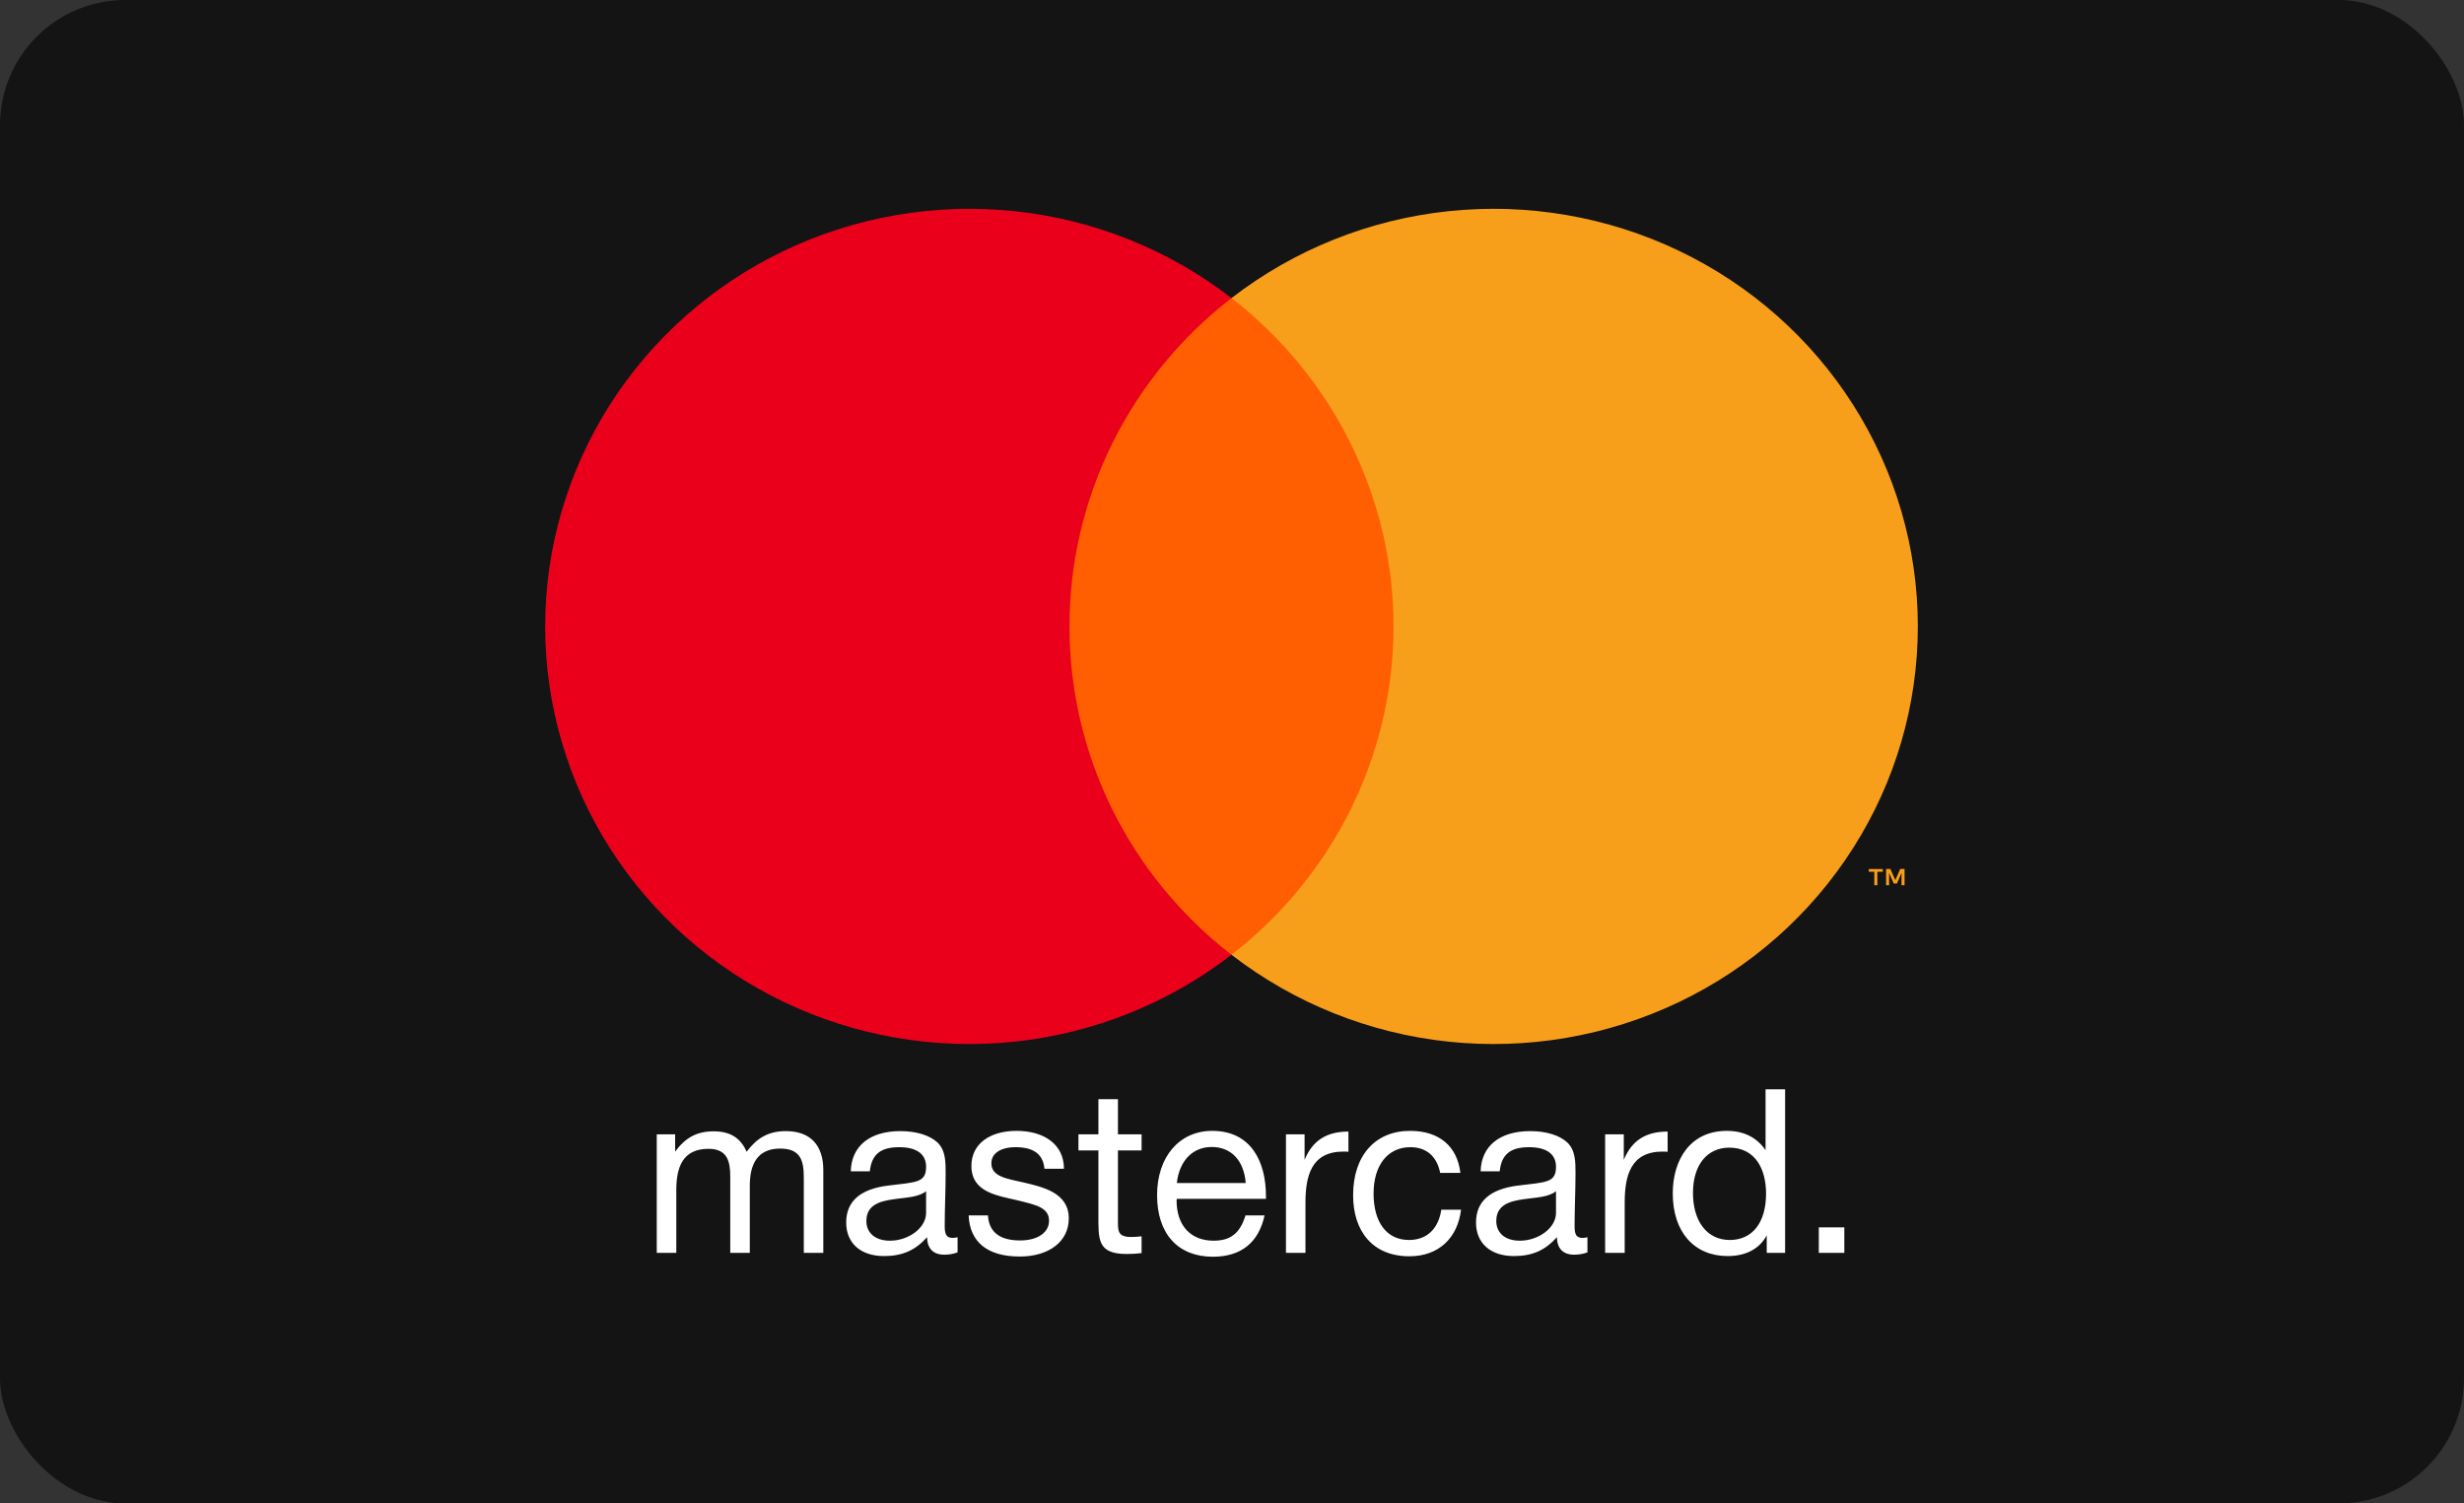
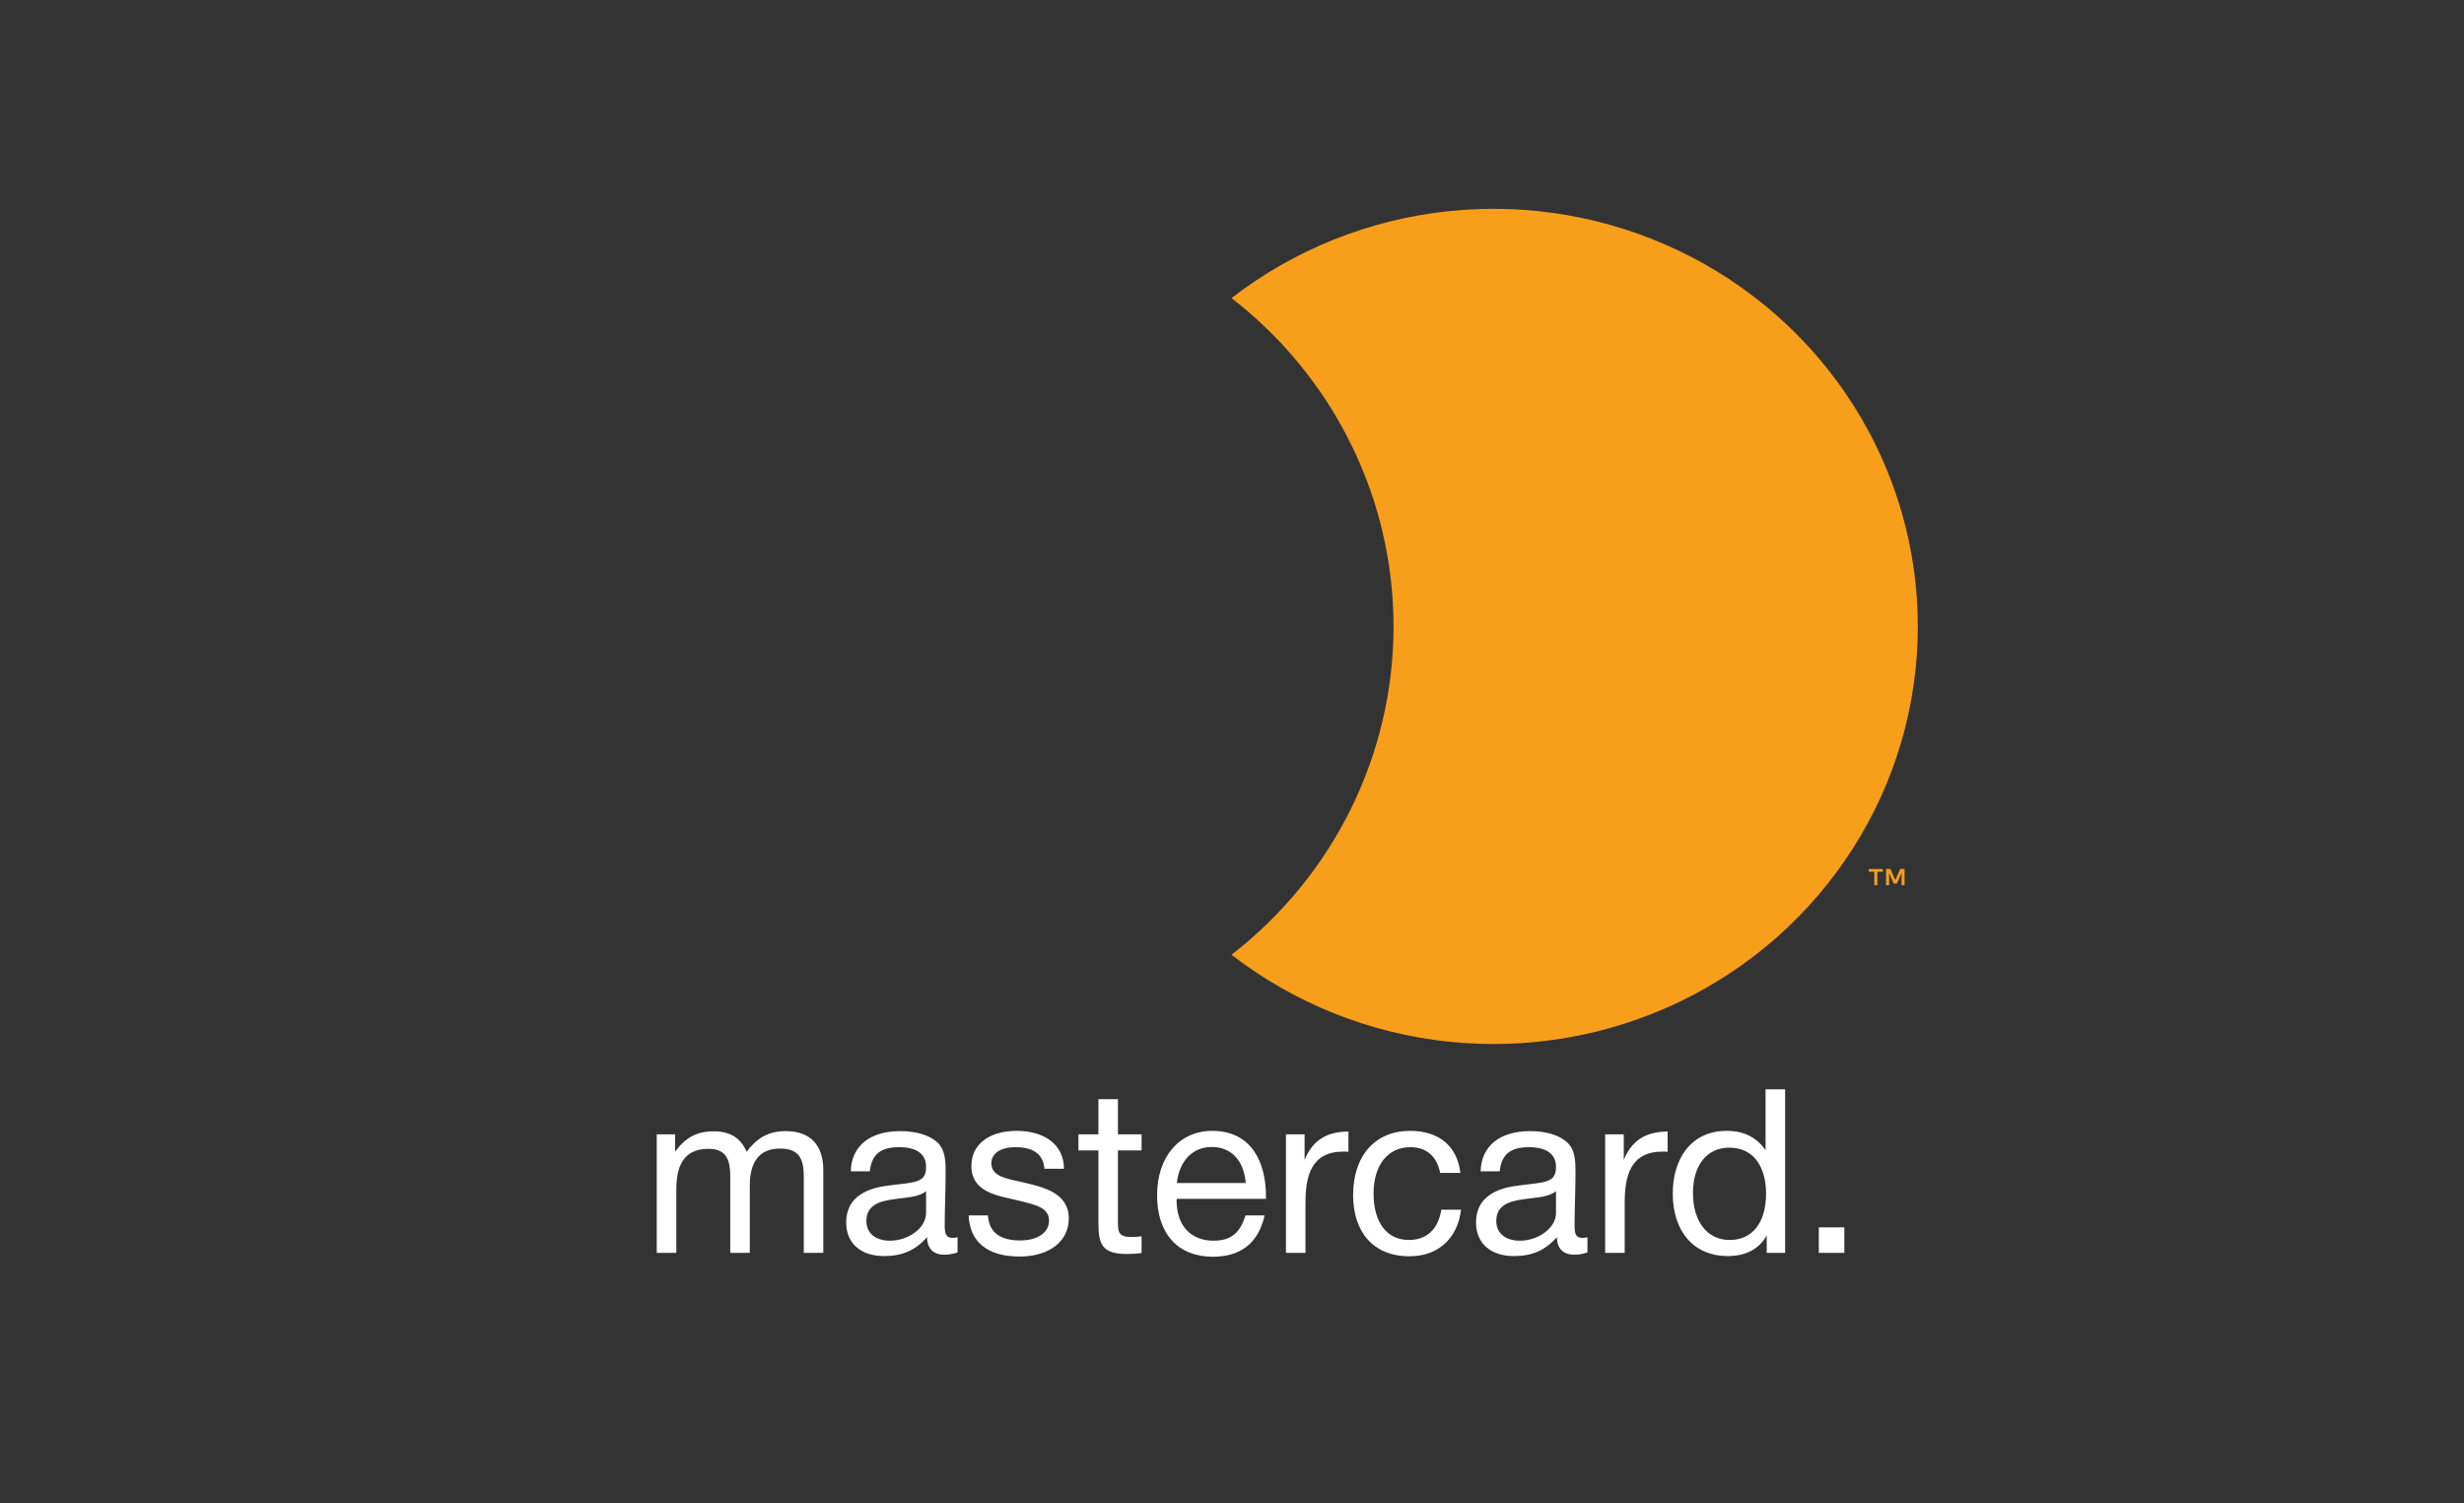
<svg xmlns="http://www.w3.org/2000/svg" width="59" height="36" viewBox="0 0 59 36" fill="none">
  <rect x="0" y="0" width="59" height="36" fill="#333333" stroke="none" />
-   <rect width="59" height="36" rx="3" fill="#141414" />
-   <path d="M33.932 7.138H25.044V22.862H33.932V7.138Z" fill="#FF5F00" />
-   <path d="M25.609 15C25.607 13.486 25.956 11.991 26.628 10.629C27.3 9.267 28.278 8.073 29.488 7.138C27.99 5.978 26.19 5.257 24.295 5.057C22.4 4.857 20.486 5.186 18.772 6.006C17.058 6.826 15.613 8.104 14.602 9.695C13.591 11.285 13.054 13.124 13.054 15C13.054 16.876 13.591 18.715 14.602 20.305C15.613 21.896 17.058 23.174 18.772 23.994C20.486 24.814 22.4 25.143 24.295 24.943C26.19 24.743 27.99 24.021 29.488 22.862C28.278 21.927 27.3 20.733 26.628 19.371C25.956 18.009 25.607 16.514 25.609 15V15Z" fill="#EB001B" />
  <path d="M45.922 15C45.922 16.876 45.386 18.715 44.374 20.305C43.363 21.896 41.918 23.174 40.204 23.994C38.49 24.814 36.576 25.143 34.681 24.943C32.786 24.743 30.987 24.021 29.488 22.862C30.697 21.926 31.674 20.732 32.346 19.37C33.019 18.008 33.368 16.514 33.368 15C33.368 13.486 33.019 11.992 32.346 10.63C31.674 9.268 30.697 8.074 29.488 7.138C30.987 5.978 32.786 5.257 34.681 5.057C36.576 4.857 38.49 5.186 40.204 6.006C41.918 6.826 43.363 8.104 44.374 9.695C45.386 11.285 45.922 13.124 45.922 15V15Z" fill="#F79E1B" />
  <path d="M44.953 21.197V20.875H45.084V20.809H44.748V20.875H44.88V21.197H44.953ZM45.604 21.197V20.808H45.501L45.383 21.075L45.265 20.808H45.162V21.197H45.234V20.904L45.345 21.156H45.421L45.532 20.903V21.197H45.604Z" fill="#F79E1B" />
  <path d="M16.166 27.162H15.726V30H16.194V28.498C16.194 27.965 16.337 27.509 16.964 27.509C17.415 27.509 17.486 27.805 17.486 28.18V30H17.954V28.389C17.954 27.866 18.146 27.503 18.68 27.503C19.186 27.503 19.247 27.811 19.247 28.212V30H19.714V28.015C19.714 27.437 19.417 27.085 18.817 27.085C18.394 27.085 18.119 27.256 17.877 27.58C17.734 27.239 17.47 27.09 17.09 27.09C16.672 27.09 16.409 27.25 16.166 27.575V27.162ZM22.929 29.626C22.88 29.637 22.858 29.642 22.814 29.642C22.671 29.642 22.621 29.571 22.621 29.362C22.621 28.939 22.643 28.52 22.643 28.097C22.643 27.844 22.648 27.552 22.451 27.36C22.264 27.184 21.939 27.085 21.559 27.085C20.828 27.085 20.388 27.442 20.372 28.047H20.828C20.872 27.63 21.098 27.47 21.532 27.47C21.95 27.47 22.175 27.635 22.175 27.938C22.175 28.323 21.945 28.306 21.268 28.389C20.597 28.471 20.262 28.768 20.262 29.274C20.262 29.769 20.608 30.077 21.169 30.077C21.609 30.077 21.917 29.939 22.198 29.626C22.203 29.895 22.346 30.044 22.61 30.044C22.715 30.044 22.83 30.027 22.929 29.989V29.626ZM22.175 28.526V29.043C22.175 29.406 21.752 29.709 21.312 29.709C20.96 29.709 20.745 29.527 20.745 29.235C20.745 28.779 21.207 28.741 21.549 28.697C21.758 28.669 22 28.658 22.175 28.526ZM25.476 27.987C25.476 27.387 24.981 27.079 24.343 27.079C23.683 27.079 23.26 27.404 23.26 27.916C23.26 28.57 23.914 28.631 24.404 28.752C24.8 28.851 25.119 28.916 25.119 29.23C25.119 29.516 24.844 29.703 24.426 29.703C23.975 29.703 23.683 29.532 23.656 29.104H23.194C23.221 29.741 23.645 30.088 24.415 30.088C25.124 30.088 25.592 29.725 25.592 29.175C25.592 28.559 24.97 28.422 24.492 28.311C24.107 28.224 23.738 28.174 23.738 27.855C23.738 27.619 23.958 27.47 24.316 27.47C24.717 27.47 24.976 27.613 25.009 27.987H25.476ZM27.335 27.162H26.769V26.32H26.301V27.162H25.823V27.547H26.301V29.054C26.301 29.675 26.268 30.027 26.978 30.027C27.126 30.027 27.187 30.022 27.335 30.006V29.604C27.236 29.615 27.176 29.62 27.082 29.62C26.752 29.62 26.769 29.461 26.769 29.203V27.547H27.335V27.162ZM30.28 29.104H29.823C29.691 29.532 29.466 29.709 29.059 29.709C28.509 29.709 28.173 29.346 28.173 28.741L28.179 28.707H30.313V28.642C30.313 27.822 29.961 27.079 29.026 27.079C28.239 27.079 27.706 27.701 27.706 28.619C27.706 29.544 28.206 30.093 29.042 30.093C29.713 30.093 30.137 29.758 30.28 29.104ZM29.829 28.328H28.179C28.239 27.794 28.558 27.465 29.015 27.465C29.482 27.465 29.785 27.789 29.829 28.328ZM32.288 27.096C31.782 27.096 31.436 27.294 31.238 27.773V27.162H30.792V30H31.259V28.801C31.259 28.163 31.397 27.575 32.167 27.575C32.217 27.575 32.239 27.575 32.288 27.58V27.096ZM34.985 28.966H34.512C34.441 29.433 34.16 29.692 33.737 29.692C33.209 29.692 32.89 29.274 32.89 28.581C32.89 27.899 33.231 27.47 33.77 27.47C34.155 27.47 34.402 27.684 34.485 28.086H34.969C34.892 27.442 34.457 27.079 33.764 27.079C32.928 27.079 32.4 27.674 32.4 28.619C32.4 29.483 32.868 30.082 33.748 30.082C34.452 30.082 34.903 29.642 34.985 28.966ZM38.011 29.626C37.962 29.637 37.94 29.642 37.895 29.642C37.752 29.642 37.703 29.571 37.703 29.362C37.703 28.939 37.725 28.52 37.725 28.097C37.725 27.844 37.73 27.552 37.532 27.36C37.346 27.184 37.021 27.085 36.642 27.085C35.91 27.085 35.47 27.442 35.453 28.047H35.91C35.954 27.63 36.179 27.47 36.614 27.47C37.032 27.47 37.258 27.635 37.258 27.938C37.258 28.323 37.026 28.306 36.35 28.389C35.679 28.471 35.343 28.768 35.343 29.274C35.343 29.769 35.69 30.077 36.251 30.077C36.691 30.077 36.999 29.939 37.279 29.626C37.285 29.895 37.428 30.044 37.692 30.044C37.797 30.044 37.912 30.027 38.011 29.989V29.626ZM37.258 28.526V29.043C37.258 29.406 36.834 29.709 36.394 29.709C36.042 29.709 35.828 29.527 35.828 29.235C35.828 28.779 36.289 28.741 36.63 28.697C36.84 28.669 37.081 28.658 37.258 28.526ZM39.931 27.096C39.425 27.096 39.079 27.294 38.881 27.773V27.162H38.435V30H38.903V28.801C38.903 28.163 39.04 27.575 39.81 27.575C39.86 27.575 39.882 27.575 39.931 27.58V27.096ZM42.744 26.084H42.276V27.541C42.068 27.239 41.76 27.079 41.347 27.079C40.472 27.079 40.054 27.773 40.054 28.576C40.054 29.5 40.566 30.077 41.369 30.077C41.803 30.077 42.128 29.907 42.304 29.582V30H42.744V26.084ZM41.407 27.481C42.045 27.481 42.288 28.015 42.288 28.581C42.288 29.274 41.963 29.692 41.419 29.692C40.88 29.692 40.538 29.252 40.538 28.564C40.538 27.899 40.874 27.481 41.407 27.481ZM44.162 29.39H43.551V30H44.162V29.39Z" fill="white" />
</svg>